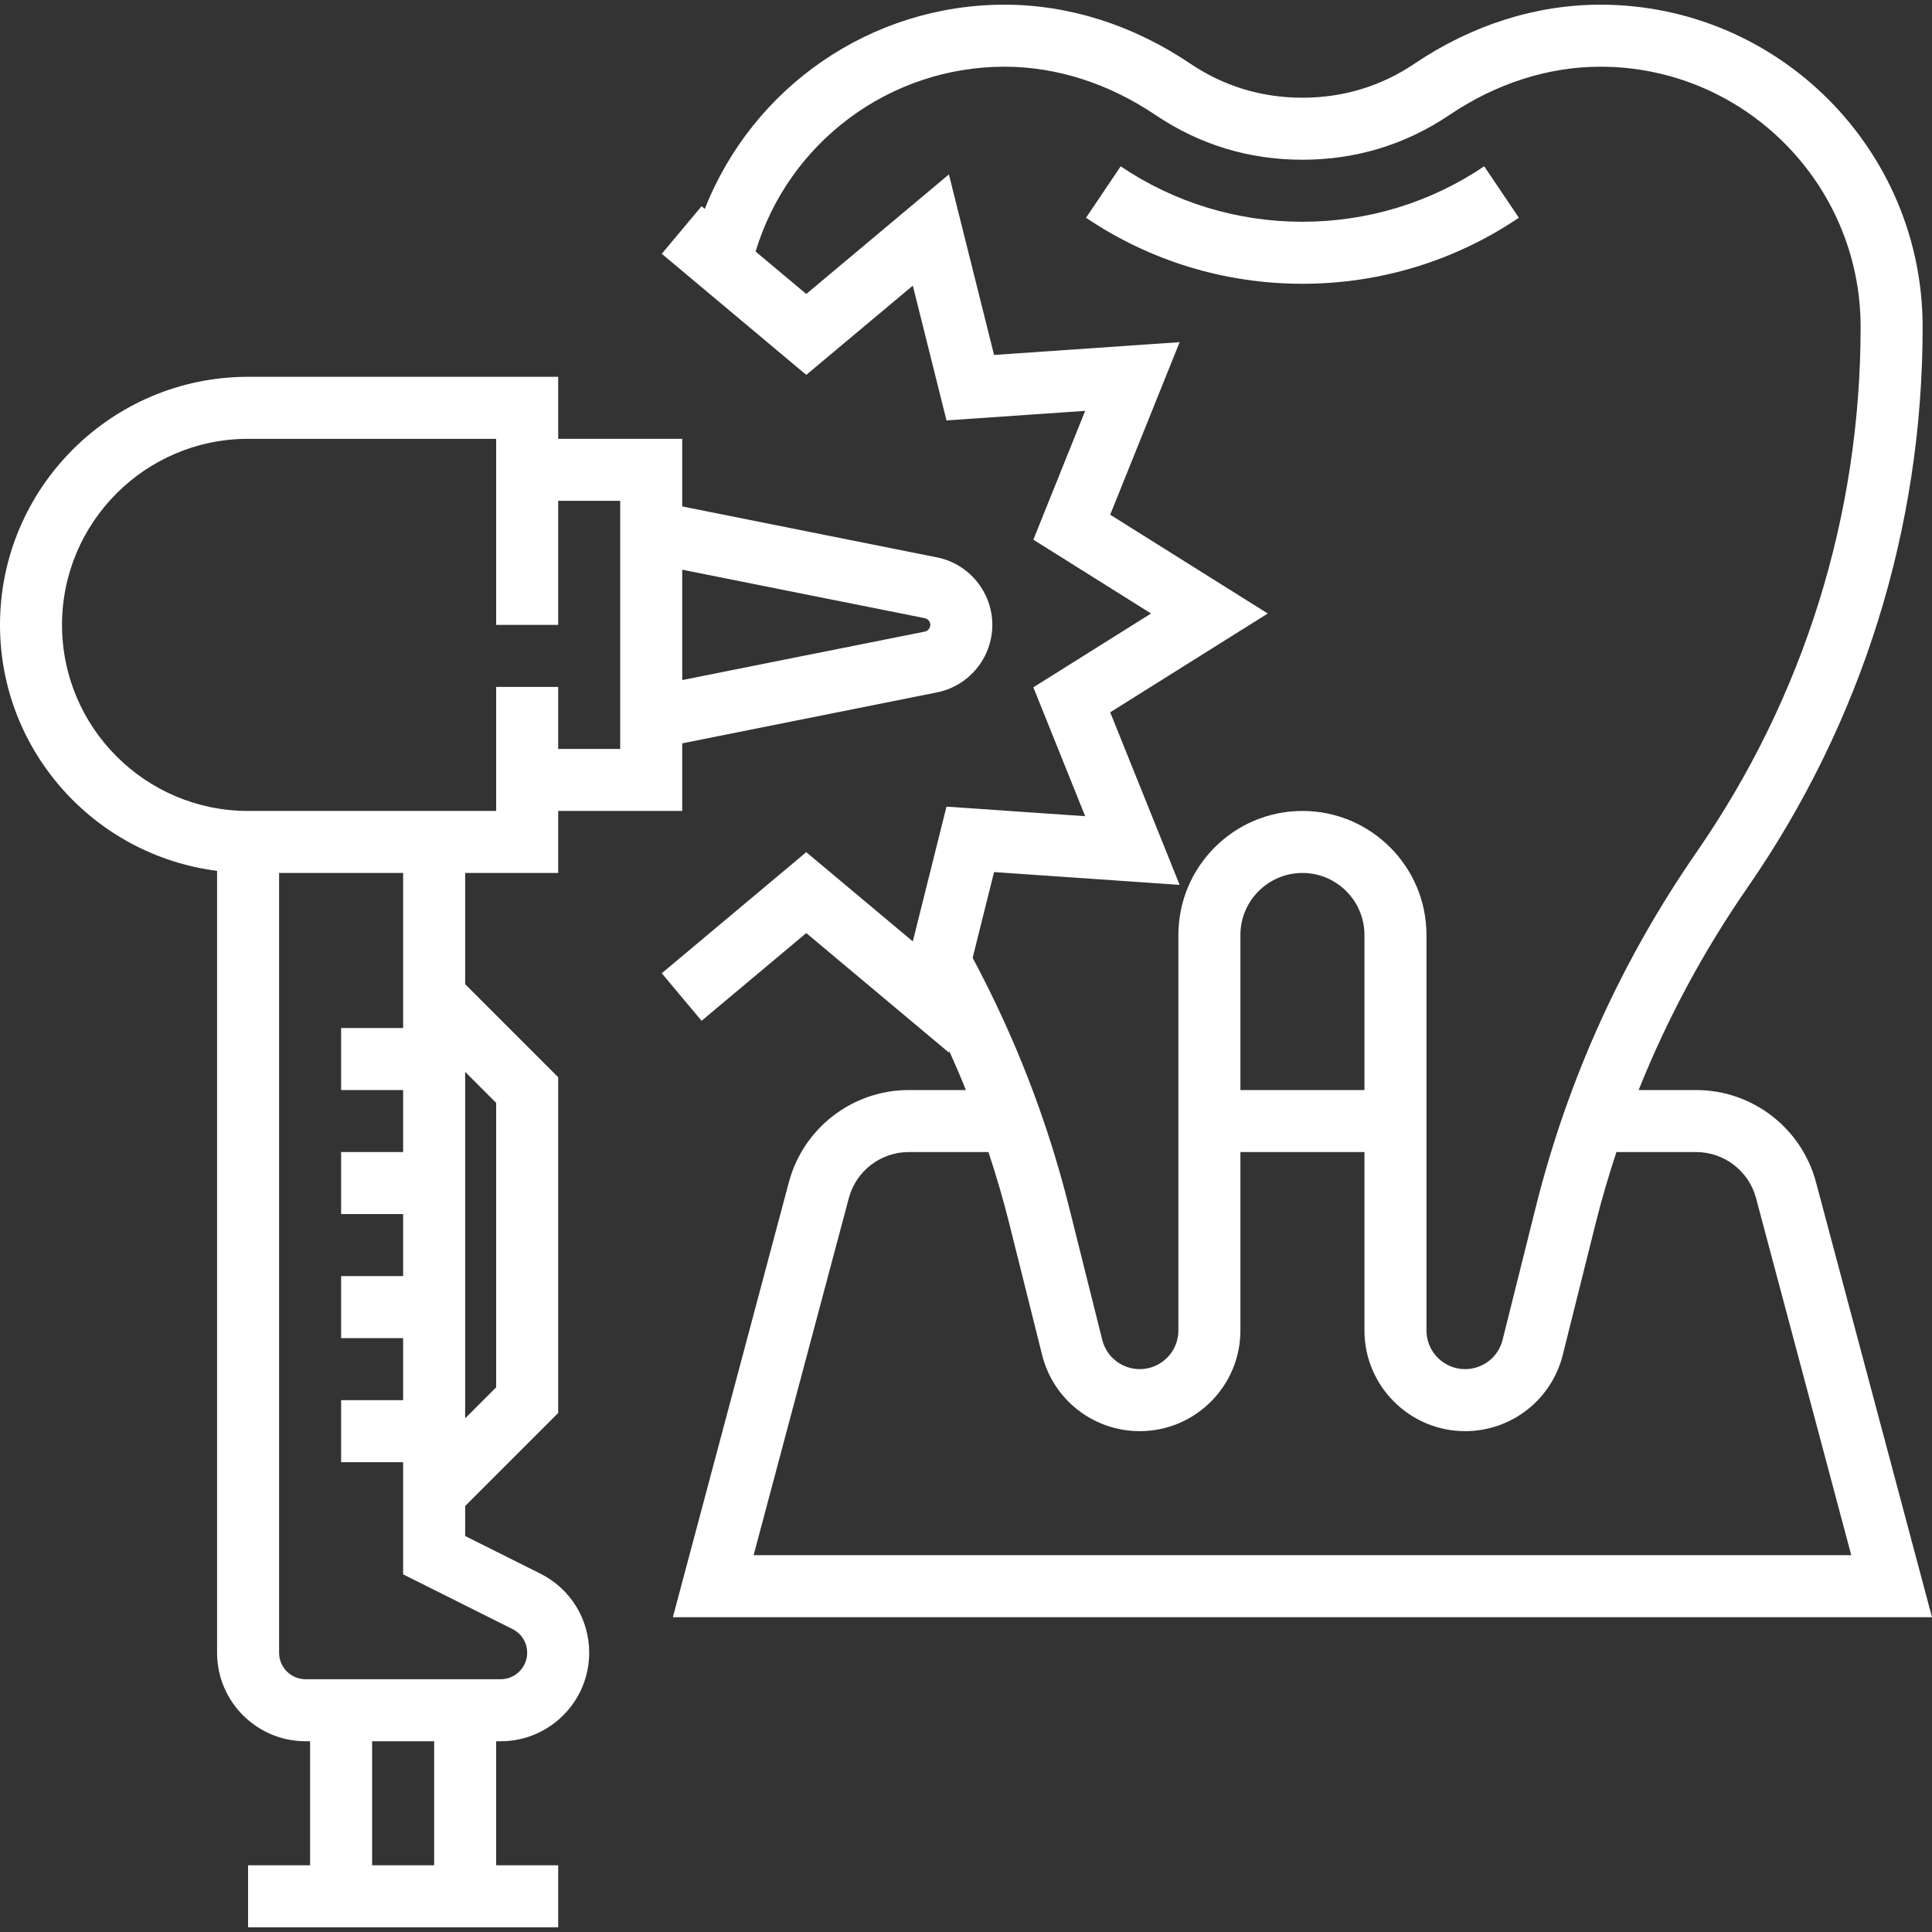
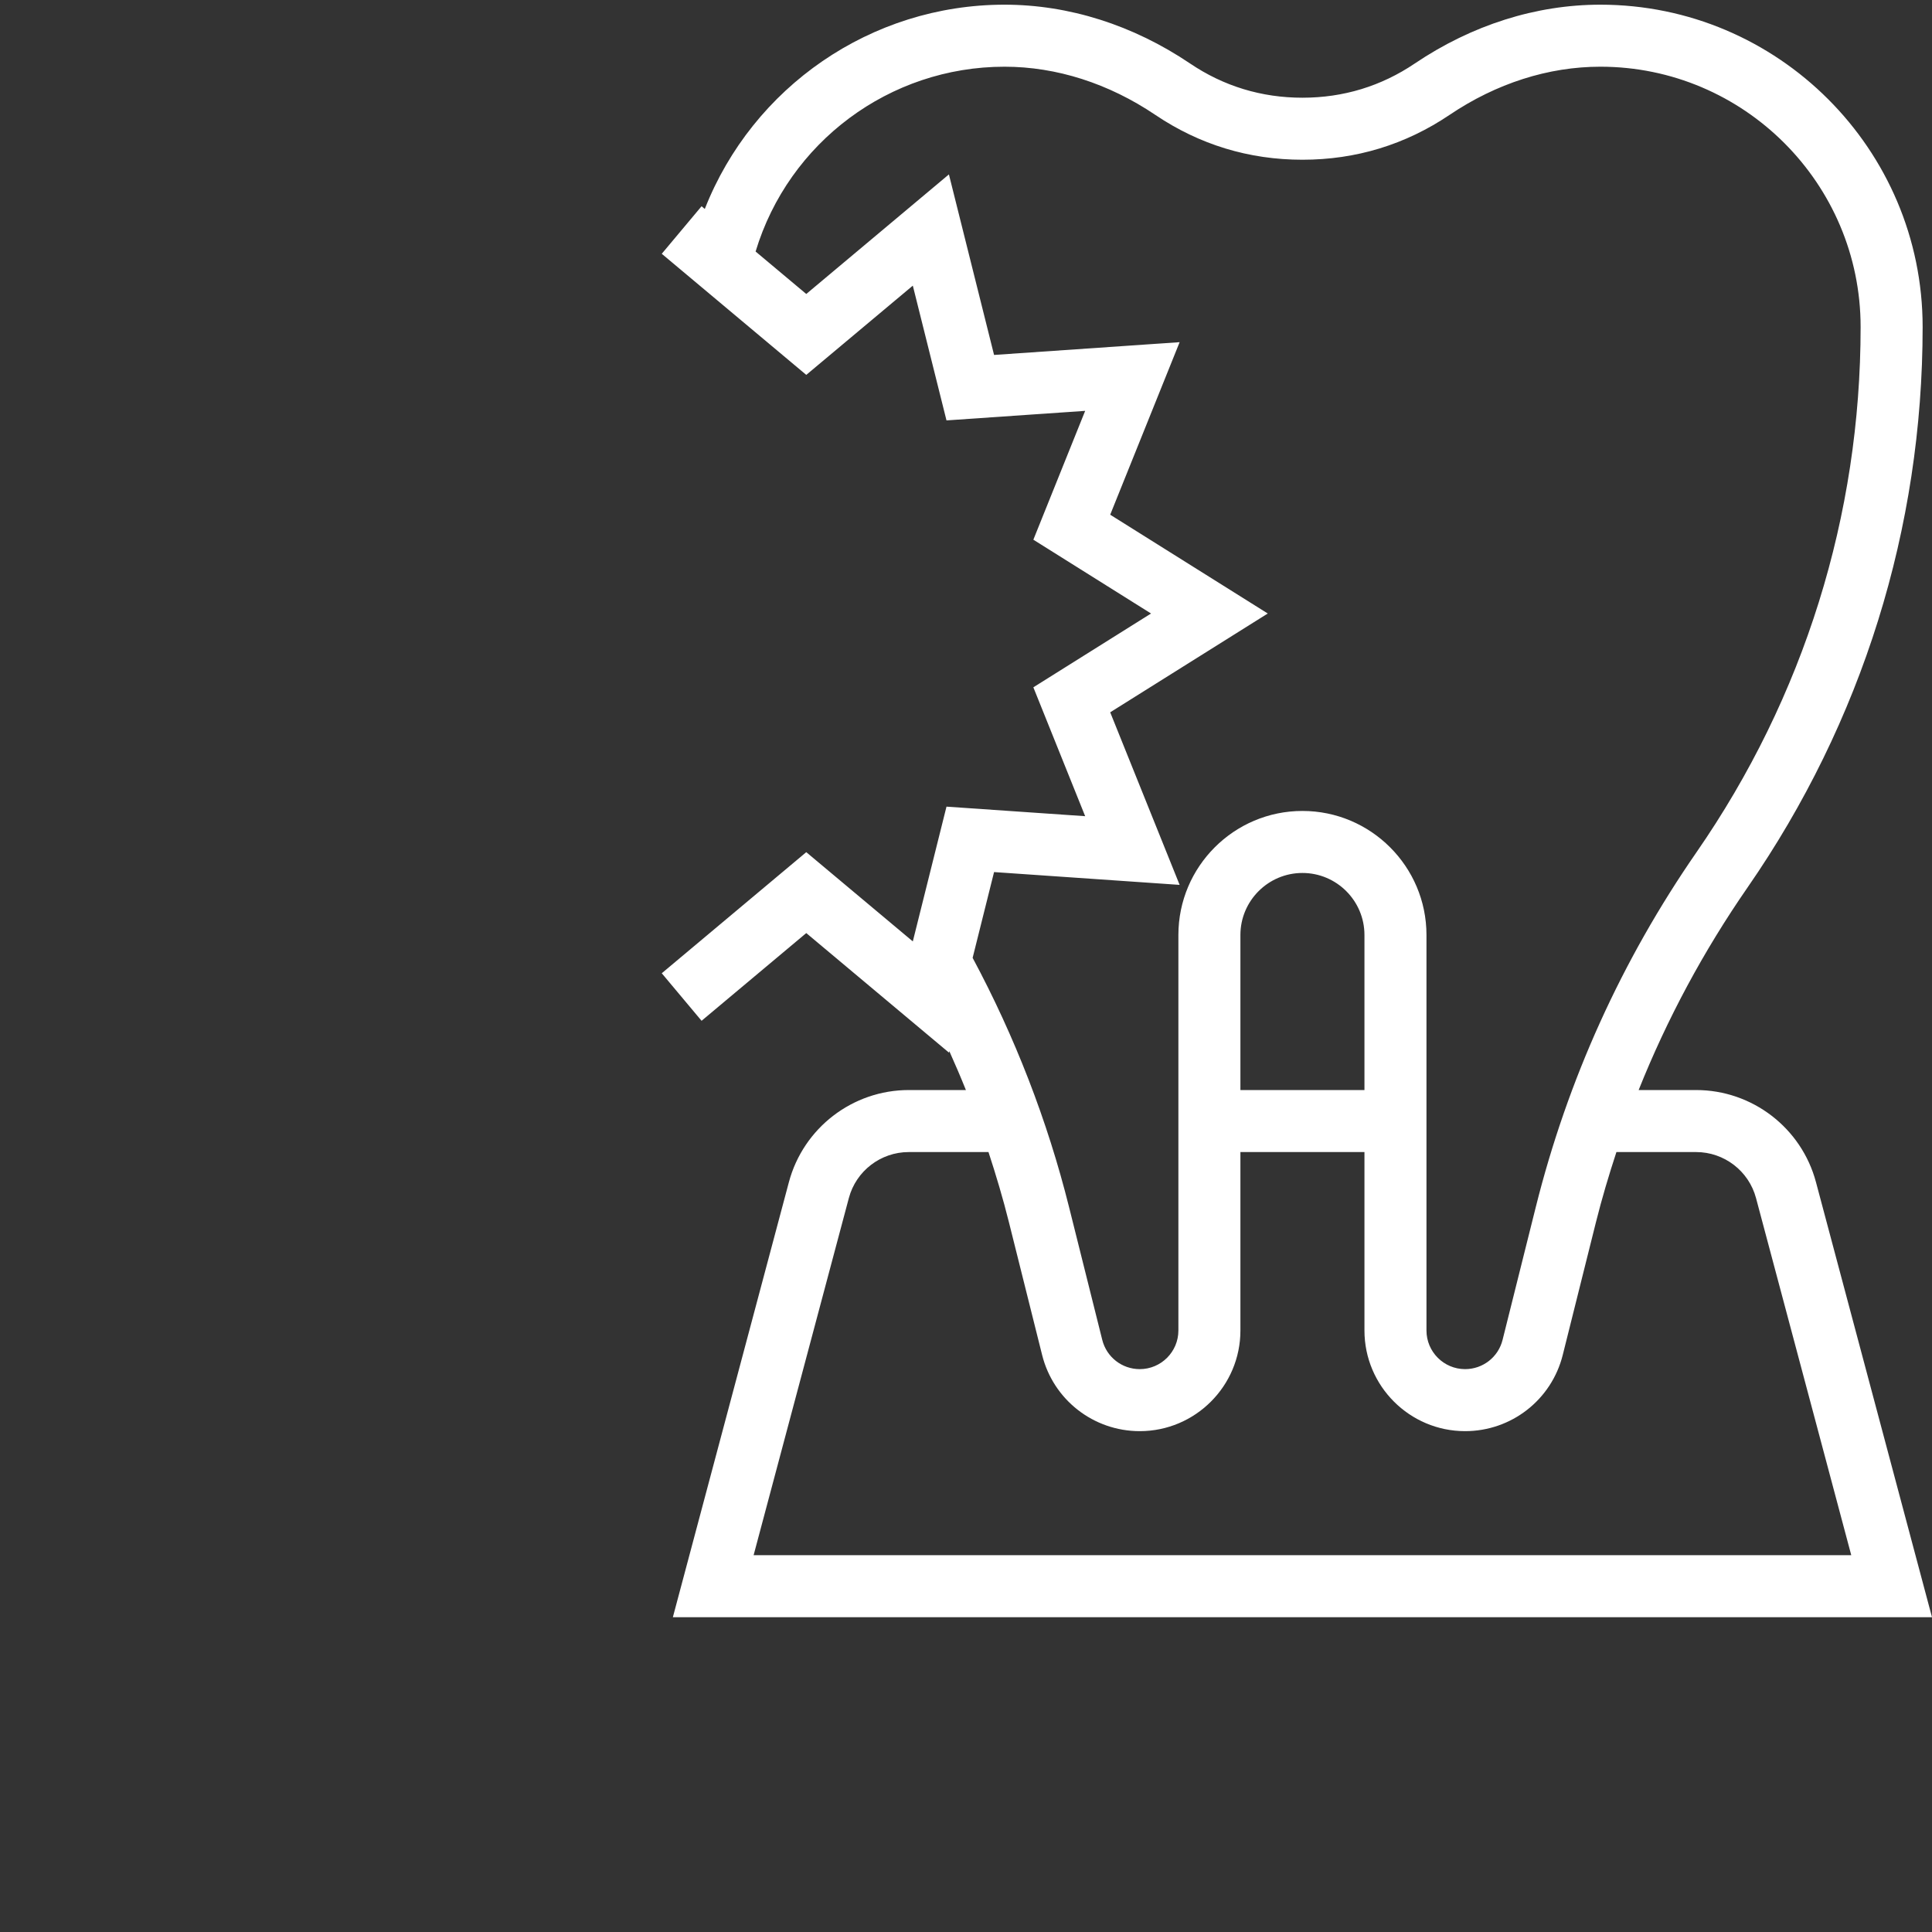
<svg xmlns="http://www.w3.org/2000/svg" version="1.1" width="512" height="512" x="0" y="0" viewBox="0 0 498.416 498.416" style="enable-background:new 0 0 512 512" xml:space="preserve">
  <rect x="0" y="0" width="498.416" height="498.416" fill="#333333" stroke="none" />
  <g>
    <g>
      <g>
-         <path d="M241.728,143.792L176,130.648v-17.44h-32v-16H64c-35.288,0-64,28.712-64,64c0,32.576,24.48,59.488,56,63.448v201.72    c0,12.592,10.24,22.832,22.832,22.832H80v32H64v16h80v-16h-16v-32h1.168c12.592,0,22.832-10.24,22.832-22.832    c0-8.696-4.832-16.528-12.624-20.424L120,396.264v-7.744l24-24v-86.624l-24-24v-28.688h24v-16h32v-17.44l65.728-13.144    C250,176.968,256,169.64,256,161.208S250,145.448,241.728,143.792z M112,481.208H96v-32h16V481.208z M132.216,420.264    c2.336,1.16,3.784,3.504,3.784,6.112c0,3.76-3.064,6.832-6.832,6.832H78.832c-3.768,0-6.832-3.072-6.832-6.832V225.208h32v40H88    v16h16v16H88v16h16v16H88v16h16v16H88v16h16v28.944L132.216,420.264z M128,284.52v73.376l-8,8V276.52L128,284.52z M160,193.208    h-16v-16h-16v32H64c-26.472,0-48-21.528-48-48s21.528-48,48-48h64v48h16v-32h16V193.208z M238.584,162.936L176,175.448v-28.48    l62.584,12.512c0.816,0.168,1.416,0.896,1.416,1.728C240,162.04,239.4,162.768,238.584,162.936z" fill="#ffffff" data-original="#000000" style="" />
-       </g>
+         </g>
    </g>
    <g>
      <g>
        <path d="M203.52,304.96l-29.936,112.248h324.832L468.48,304.96c-3.728-13.984-16.448-23.752-30.92-23.752h-14.824    c7.344-18.368,16.736-35.848,28.096-52.256C480.384,186.264,496,136.264,496,84.352c0-45.848-37.296-83.144-83.144-83.144    c-16.6,0-33.152,5.248-47.864,15.168c-8.68,5.864-18.44,8.832-28.992,8.832s-20.312-2.968-28.992-8.832    c-14.712-9.92-31.264-15.168-47.864-15.168c-34.464,0-64.96,21.256-77.32,52.696l-0.832-0.696L170.72,65.472L208,96.712    l27.488-23.024l8.688,34.768l35.776-2.464l-13.368,33.24l30.36,19.04l-30.36,19.04l13.368,33.248l-35.776-2.464l-8.688,34.768    L208,219.84l-37.28,31.24l10.272,12.264L208,240.712l36.808,30.84l0.096-0.376c1.488,3.32,2.928,6.656,4.28,10.032H234.44    C219.968,281.208,207.256,290.976,203.52,304.96z M256.448,224.976l47.872,3.304l-17.912-44.52l40.648-25.488l-40.648-25.488    l17.912-44.512l-47.872,3.296L244.8,44.992L208,75.84l-13.072-10.952c8.512-28.184,34.544-47.68,64.216-47.68    c13.4,0,26.856,4.304,38.92,12.44C309.44,37.32,322.2,41.208,336,41.208s26.56-3.888,37.944-11.56    c12.056-8.136,25.512-12.44,38.912-12.44c37.024,0,67.144,30.12,67.144,67.144c0,48.64-14.64,95.496-42.328,135.496    c-19.296,27.872-33.256,58.68-41.48,91.584l-8.56,34.232c-1.104,4.44-5.08,7.544-9.664,7.544c-5.496,0-9.968-4.472-9.968-9.968    V241.208c0-17.648-14.352-32-32-32s-32,14.352-32,32V343.24c0,5.496-4.472,9.968-9.968,9.968c-4.584,0-8.56-3.104-9.672-7.544    l-8.56-34.232c-5.592-22.384-13.992-44-24.88-64.328L256.448,224.976z M352,241.208v40h-32v-40c0-8.824,7.176-16,16-16    C344.824,225.208,352,232.384,352,241.208z M255.008,297.208c1.952,5.968,3.752,11.992,5.272,18.096l8.56,34.232    c2.888,11.584,13.256,19.672,25.192,19.672c14.32,0,25.968-11.648,25.968-25.968v-46.032h32v46.032    c0,14.32,11.648,25.968,25.968,25.968c11.936,0,22.304-8.088,25.192-19.672l8.56-34.232c1.528-6.12,3.328-12.136,5.28-18.096    h20.56c7.24,0,13.592,4.88,15.456,11.872l24.568,92.128H194.416l24.568-92.128c1.856-6.992,8.216-11.872,15.456-11.872H255.008z" fill="#ffffff" data-original="#000000" style="" />
      </g>
    </g>
    <g>
      <g>
-         <path d="M382.888,42.904c-13.864,9.36-30.072,14.304-46.888,14.304c-16.816,0-33.024-4.944-46.888-14.296l-8.944,13.264    C296.68,67.32,315.992,73.208,336,73.208c20.016,0,39.328-5.888,55.84-17.04L382.888,42.904z" fill="#ffffff" data-original="#000000" style="" />
-       </g>
+         </g>
    </g>
    <g>
</g>
    <g>
</g>
    <g>
</g>
    <g>
</g>
    <g>
</g>
    <g>
</g>
    <g>
</g>
    <g>
</g>
    <g>
</g>
    <g>
</g>
    <g>
</g>
    <g>
</g>
    <g>
</g>
    <g>
</g>
    <g>
</g>
  </g>
</svg>